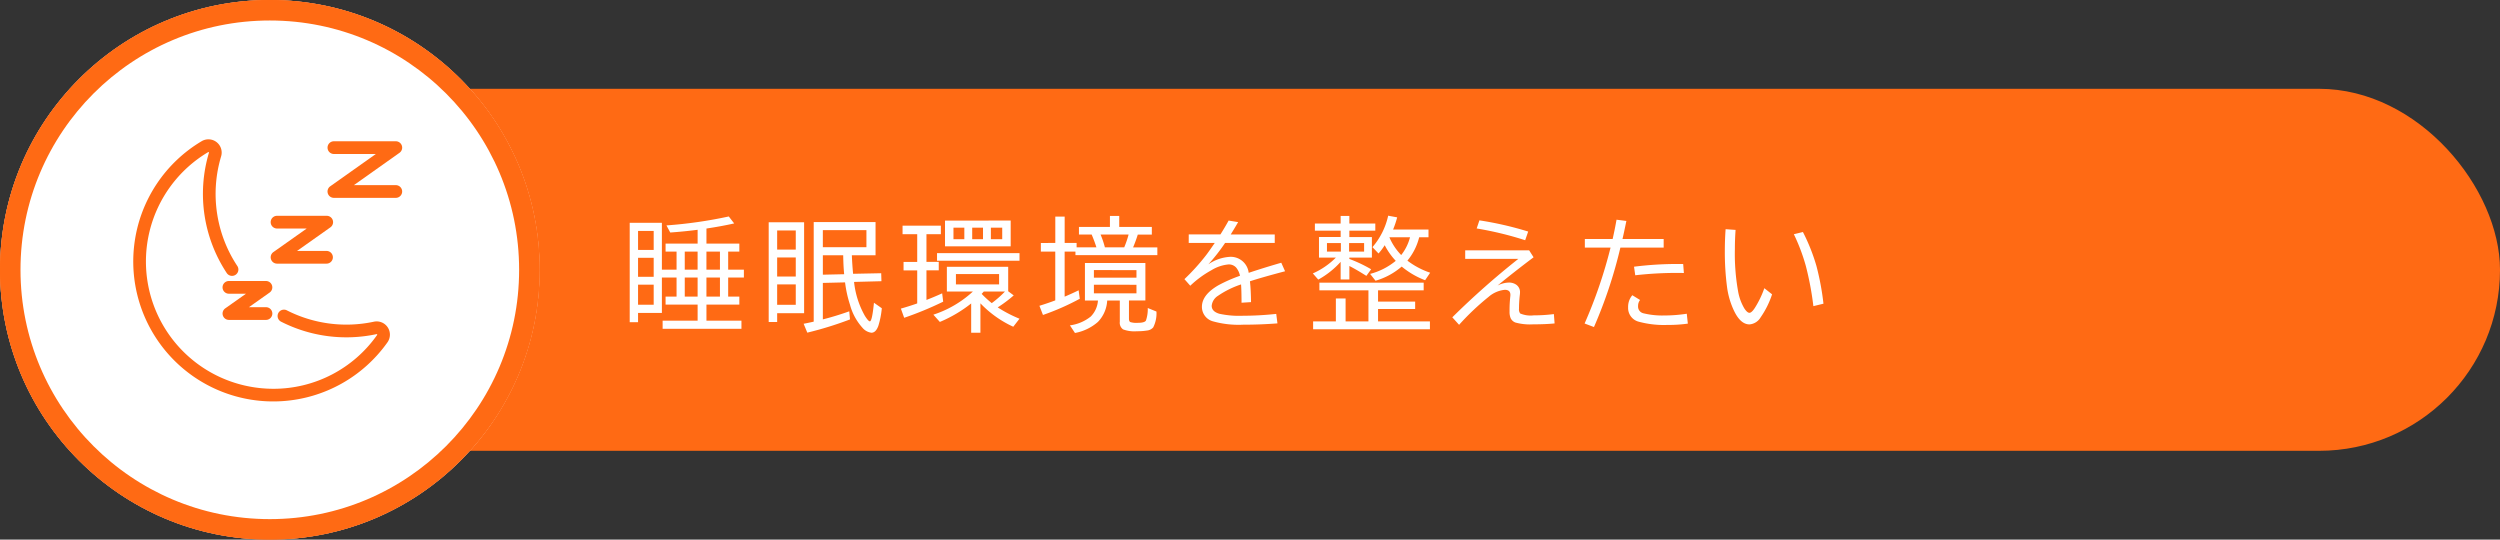
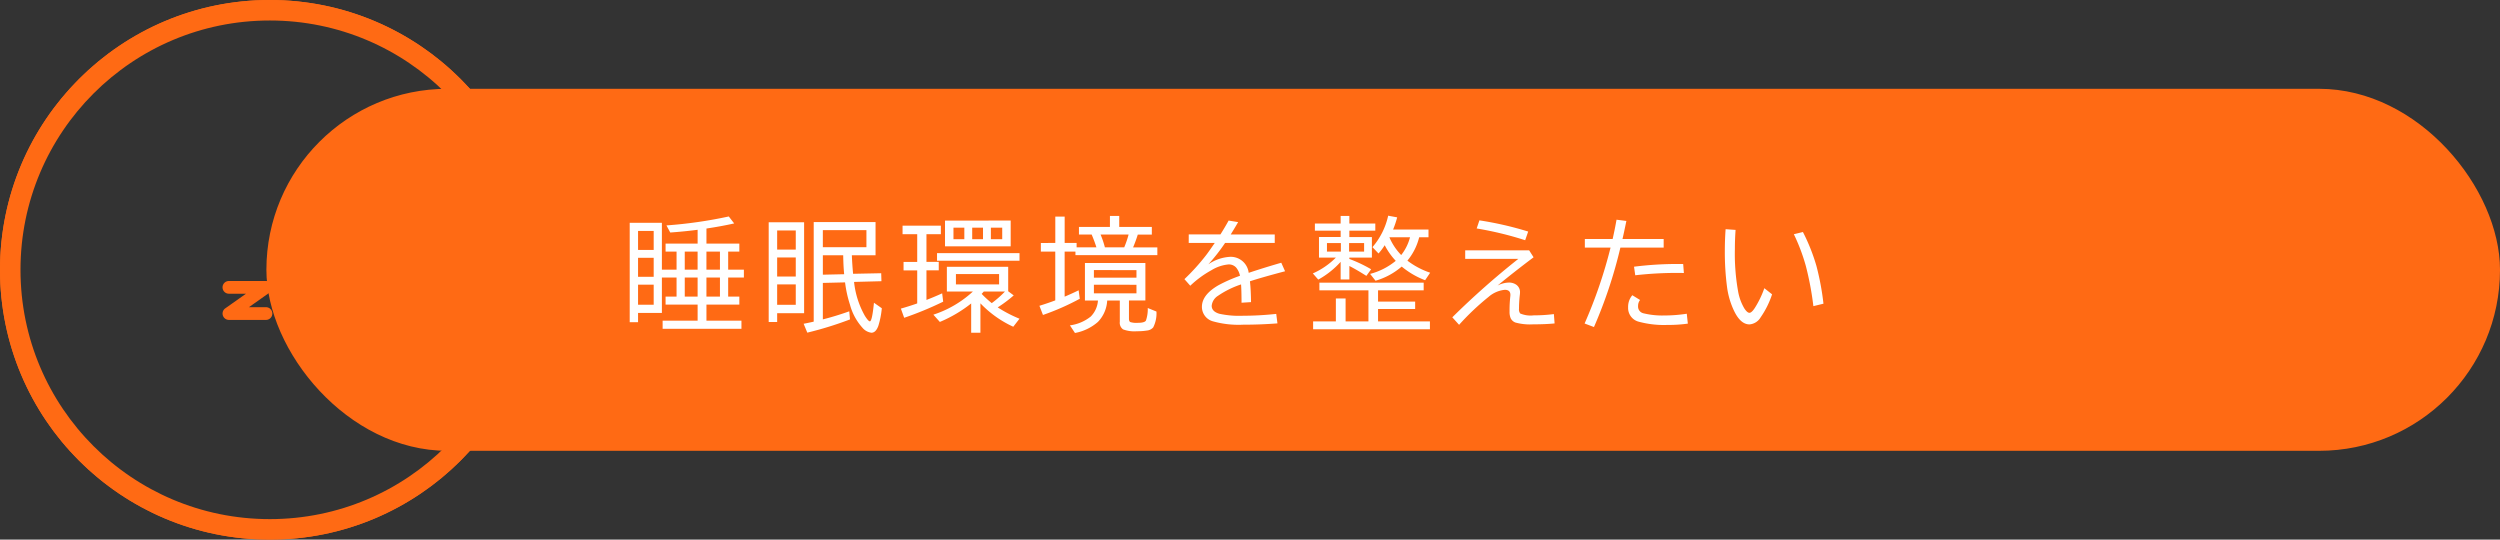
<svg xmlns="http://www.w3.org/2000/svg" id="s01item01" width="366" height="79" viewBox="0 0 366 79">
  <rect x="0" y="0" width="366" height="79" fill="#333333" stroke="none" />
  <defs>
    <clipPath id="clip-path">
      <rect id="長方形_1" data-name="長方形 1" width="39.368" height="38.377" fill="#ff6a14" />
    </clipPath>
  </defs>
  <rect id="長方形_41" data-name="長方形 41" width="327" height="53" rx="26.5" transform="translate(39 13)" fill="#ff6a14" />
  <g id="楕円形_31" data-name="楕円形 31" fill="#fff" stroke="#ff6a14" stroke-width="1" opacity="0.999">
-     <circle cx="39.5" cy="39.5" r="39.5" stroke="none" />
    <circle cx="39.5" cy="39.5" r="39" fill="none" />
  </g>
  <path id="パス_379" data-name="パス 379" d="M-80.952-7.523v-2.646H-82.56v-1.169h4.693v-2.021q-1.969.255-4.008.4L-82.429-14a64.953,64.953,0,0,0,9.123-1.31l.791,1.02q-1.934.431-4.061.747v2.206h4.816v1.169h-1.635v2.646h2.3v1.151h-2.3v2.795h1.635v1.169h-4.816V-.053h5.124V1.134h-11.54V-.053h5.124V-2.408H-82.56V-3.577h1.608V-6.372H-83.1v5.186h-3.489V.167h-1.222V-14.379H-83.1v6.855Zm1.2,0h1.881v-2.646h-1.881Zm3.173,0H-74.6v-2.646h-1.978ZM-74.6-6.372h-1.978v2.795H-74.6Zm-3.27,0h-1.881v2.795h1.881Zm-8.719-6.82v2.786H-84.3v-2.786Zm0,3.938v2.777H-84.3V-9.255Zm0,3.929v2.936H-84.3V-5.326Zm31.3-4.307q.053,1.389.185,2.716L-50.992-7l.035,1.169-4.008.105A12.784,12.784,0,0,0-53.383-.765q.51.809.729.809.334,0,.6-2.725l1.151.809a12.429,12.429,0,0,1-.51,2.584q-.369,1-1.011,1A2.059,2.059,0,0,1-53.743.976a8.212,8.212,0,0,1-1.819-3.366,17.332,17.332,0,0,1-.721-3.27l-3.252.079V-.237a1.509,1.509,0,0,1,.185-.053q1.758-.448,3.683-1.134l.105,1.187A51.99,51.99,0,0,1-61.812,1.7L-62.348.4q.721-.141,1.3-.272l.176-.044V-14.493h9.053v4.86Zm-1.266,0h-2.979v2.848l3.12-.07Q-56.529-8.016-56.556-9.633Zm3.4-3.674h-6.381v2.5h6.381Zm-9.123-1.151V-1.151h-3.946V.141h-1.239v-14.6Zm-3.946,1.2v2.795H-63.5v-2.795Zm0,3.946v2.795H-63.5V-9.308Zm0,3.946v2.988H-63.5V-5.361ZM-33.935-2a19.035,19.035,0,0,0,3.19,1.661L-31.658.835a15.628,15.628,0,0,1-4.808-3.428V1.714H-37.82V-2.575A19.435,19.435,0,0,1-42.407.132l-.949-1.063a15.743,15.743,0,0,0,5.783-3.384h-3.806V-7.937H-32.4v3.577l.809.606A18.876,18.876,0,0,1-33.935-2Zm-.87-.624a15.071,15.071,0,0,0,1.934-1.7h-3.1l-.193.22-.123.123A14.475,14.475,0,0,0-34.8-2.619Zm-5.247-4.254v1.512h6.319V-6.873Zm-4.315-5.836v4.052h1.8v1.239h-1.8v4.333q1.125-.431,2.3-.967l.149,1.222A49.542,49.542,0,0,1-47.628-.475l-.483-1.345q1.107-.316,2.224-.7l.167-.062V-7.418h-2V-8.657h2v-4.052h-2.145v-1.257h5.607v1.257Zm12.331-2v3.779h-9.615V-14.7Zm-8.376,1.046v1.688h1.591v-1.687Zm7.137,1.688v-1.687h-1.661v1.688Zm-4.395-1.687v1.688h1.582v-1.687Zm-5.15,3.727h12.076v1.116H-42.82Zm28.1,6.926V-.343q0,.378.193.492a2.937,2.937,0,0,0,1.072.114q1.037,0,1.222-.343a5.064,5.064,0,0,0,.264-1.828l1.274.519a4.53,4.53,0,0,1-.475,2.32,1.376,1.376,0,0,1-.9.457,8.754,8.754,0,0,1-1.485.105,4.731,4.731,0,0,1-2.03-.272A1.19,1.19,0,0,1-16.06.105V-3.006h-1.846A4.857,4.857,0,0,1-19.268.132a7.037,7.037,0,0,1-3.357,1.617L-23.364.633a6.157,6.157,0,0,0,3.05-1.292,3.675,3.675,0,0,0,1.055-2.347h-1.907V-8.5h8.851v5.493Zm-5.133-4.447v1.116h6.231V-7.453Zm0,2.145v1.257h6.231V-5.309Zm-5.651-6.117v-3.858h1.371v3.858h1.749v.642h2.9q-.272-.87-.694-1.872h-1.863v-1.116h4.535V-15.39h1.362v1.617h4.772v1.116h-2.057a19.179,19.179,0,0,1-.686,1.872h3.551V-9.65H-22.555v-.519h-1.582v6.6q1.046-.439,2.048-.932l.167,1.239A35.89,35.89,0,0,1-27.31-.888l-.519-1.345q1.2-.369,2.32-.791v-7.146h-2.109v-1.257Zm6.627-1.23a13.275,13.275,0,0,1,.633,1.872h2.83a14.256,14.256,0,0,0,.642-1.872Zm12.909-.018h4.641q.694-1.107,1.2-2.03l1.389.229Q.9-13.843.286-12.85l-.105.176H6.623v1.239H-.646A27.118,27.118,0,0,1-3.1-8.3,6.2,6.2,0,0,1,.066-9.4,2.642,2.642,0,0,1,2.808-7.058q2.417-.8,4.772-1.477l.554,1.248q-3.428.905-5.142,1.468.141,1.292.158,3.05l-1.389.088v-.272q-.009-1.608-.07-2.408a13.482,13.482,0,0,0-3.384,1.67,1.938,1.938,0,0,0-.914,1.459q0,.835,1.125,1.169a13.758,13.758,0,0,0,3.454.29,46.555,46.555,0,0,0,4.869-.272L7.018.343Q4.5.536,1.964.536A13.837,13.837,0,0,1-2.386.053,2.187,2.187,0,0,1-4.039-2.083q0-1.758,2.417-3.155A21.842,21.842,0,0,1,1.534-6.627,2.783,2.783,0,0,0,.962-7.84a1.44,1.44,0,0,0-1.1-.448,5.775,5.775,0,0,0-2.487.835,14.9,14.9,0,0,0-3.12,2.285L-6.6-6.135A30.681,30.681,0,0,0-3.423-9.65q.343-.439,1.178-1.661l.088-.123H-5.972ZM16.271-8.666a12.5,12.5,0,0,1-3.278,2.6L12.2-6.97a11.143,11.143,0,0,0,3.375-2.32H13.1V-12.3h3.173v-.932H12.5v-1.046h3.771V-15.39h1.274v1.116h3.8v1.046h-3.8v.932h3.3V-9.29h-3.3v.2a20.26,20.26,0,0,1,3.19,1.512l-.7.967q-1.38-.879-2.487-1.45v1.978H16.271Zm.035-2.751H14.267v1.248h2.039Zm1.2,0v1.248h2.2v-1.248Zm6.829,2.6A10.066,10.066,0,0,1,22.722-11.1a9.327,9.327,0,0,1-.905,1.213l-.888-.932a10.484,10.484,0,0,0,2.3-4.605l1.318.246a13.854,13.854,0,0,1-.6,1.784h5.186v1.134H27.767a8.618,8.618,0,0,1-1.723,3.419,11.612,11.612,0,0,0,3.331,1.767l-.738,1.1a12.077,12.077,0,0,1-3.428-2,10.188,10.188,0,0,1-3.832,2.074L20.586-6.9A9.819,9.819,0,0,0,24.339-8.815Zm.8-.844a7.046,7.046,0,0,0,1.292-2.6H23.408A8.442,8.442,0,0,0,25.139-9.659ZM21.746.053H29.34V1.2h-17.1V.053h3.331V-3.3h1.424V.053H20.34V-4.5H13.16V-5.616H28.426V-4.5h-6.68v1.652h5.432v1.081H21.746Zm12.76-10.406h9.36l.65,1.02q-2.988,2.25-5.273,4.14a3.763,3.763,0,0,1,1.635-.439,1.852,1.852,0,0,1,1.081.3,1.321,1.321,0,0,1,.571,1.16,3.718,3.718,0,0,1-.035.413,18.084,18.084,0,0,0-.114,1.978.935.935,0,0,0,.185.677,3.877,3.877,0,0,0,1.969.272,23.646,23.646,0,0,0,2.953-.185L47.593.352q-1.371.132-3.146.132A8.1,8.1,0,0,1,41.862.22,1.27,1.27,0,0,1,41.168-.4,2.335,2.335,0,0,1,41-1.389a18.233,18.233,0,0,1,.114-2.268q.009-.088.009-.167,0-.747-.817-.747a4.25,4.25,0,0,0-2.391,1.046A36.626,36.626,0,0,0,33.61.554l-.993-1.1A117.119,117.119,0,0,1,42.284-9.1H34.506Zm8.78-1.477a49.612,49.612,0,0,0-7.1-1.723l.4-1.187A49.145,49.145,0,0,1,43.726-13.1Zm8.734-.176H56.09q.343-1.529.571-2.83l1.441.185-.026.123q-.352,1.705-.545,2.522h6.029v1.257H57.224A67.847,67.847,0,0,1,53.356.879L51.985.36a69.072,69.072,0,0,0,3.8-11.109H52.021Zm7.2,4.052a50.638,50.638,0,0,1,6.39-.4q.211,0,.809.009l.1,1.31q-.624-.009-.993-.009A53.222,53.222,0,0,0,59.4-6.7ZM67.1.378a20.706,20.706,0,0,1-3,.193A14.118,14.118,0,0,1,59.939.105a2.073,2.073,0,0,1-1.582-2.118,2.606,2.606,0,0,1,.615-1.767l1.134.7a1.357,1.357,0,0,0-.29.879,1.007,1.007,0,0,0,.809,1.072,11.52,11.52,0,0,0,2.962.316,21.878,21.878,0,0,0,3.357-.255ZM79.432-3.911A12.934,12.934,0,0,1,77.753-.536,2.081,2.081,0,0,1,76.127.492q-1.3,0-2.25-1.96a11.561,11.561,0,0,1-1.046-3.568,39.388,39.388,0,0,1-.316-5.291q0-1.512.114-3.12l1.459.105q-.1,1.433-.1,2.769a31.12,31.12,0,0,0,.466,6.205,7.406,7.406,0,0,0,.923,2.531q.422.633.738.633t.773-.686A14.171,14.171,0,0,0,78.3-4.808ZM85.478-2.18a44.469,44.469,0,0,0-1.1-5.871,27.7,27.7,0,0,0-1.758-4.658l1.327-.325a27.65,27.65,0,0,1,1.978,4.966A38.68,38.68,0,0,1,86.955-2.54Z" transform="translate(180 47)" fill="#fff" />
  <g id="グループ_44" data-name="グループ 44" transform="translate(19.509 20.397)">
    <g id="グループ_1" data-name="グループ 1" transform="translate(0)" clip-path="url(#clip-path)">
-       <path id="パス_1" data-name="パス 1" d="M35.23,26.7h0a19.2,19.2,0,0,1-12.744-1.662.93.93,0,1,0-.848,1.657,21.072,21.072,0,0,0,13.983,1.824h0a.077.077,0,0,1,.082.033.079.079,0,0,1,0,.088,18.535,18.535,0,0,1-15.166,7.882,18.8,18.8,0,0,1-4.314-.5A18.629,18.629,0,0,1,10.965,1.874a.079.079,0,0,1,.088.006.078.078,0,0,1,.027.084h0a21.03,21.03,0,0,0,2.587,17.584.931.931,0,1,0,1.554-1.024A19.111,19.111,0,0,1,12.862,2.5h0A1.939,1.939,0,0,0,10.014.274h0A20.49,20.49,0,1,0,37.222,29.711,1.939,1.939,0,0,0,35.23,26.7" transform="translate(0 0)" fill="#ff6a14" />
      <path id="パス_2" data-name="パス 2" d="M238.824,379.914a.93.93,0,0,0,.93.93h2.5l-3.035,2.145a.931.931,0,0,0,.537,1.69h5.427a.93.93,0,1,0,0-1.861h-2.5l3.035-2.145a.931.931,0,0,0-.537-1.69h-5.427a.93.93,0,0,0-.93.93" transform="translate(-225.752 -358.241)" fill="#ff6a14" />
-       <path id="パス_3" data-name="パス 3" d="M368.49,206.429h4.346l-4.883,3.452a.931.931,0,0,0,.537,1.69h7.245a.93.93,0,0,0,0-1.861h-4.317l4.883-3.452a.93.93,0,0,0-.537-1.69H368.49a.93.93,0,0,0,0,1.861" transform="translate(-347.441 -193.371)" fill="#ff6a14" />
      <path id="パス_4" data-name="パス 4" d="M529.648,11.656h-6.141l6.679-4.732a.93.93,0,0,0-.538-1.69h-9.064a.93.93,0,1,0,0,1.861h6.141l-6.679,4.732a.93.93,0,0,0,.538,1.69h9.064a.93.93,0,0,0,0-1.861" transform="translate(-491.211 -4.948)" fill="#ff6a14" />
    </g>
  </g>
  <g id="楕円形_32" data-name="楕円形 32" fill="none" stroke="#ff6a14" stroke-width="3">
-     <circle cx="39.5" cy="39.5" r="39.5" stroke="none" />
    <circle cx="39.5" cy="39.5" r="38" fill="none" />
  </g>
</svg>